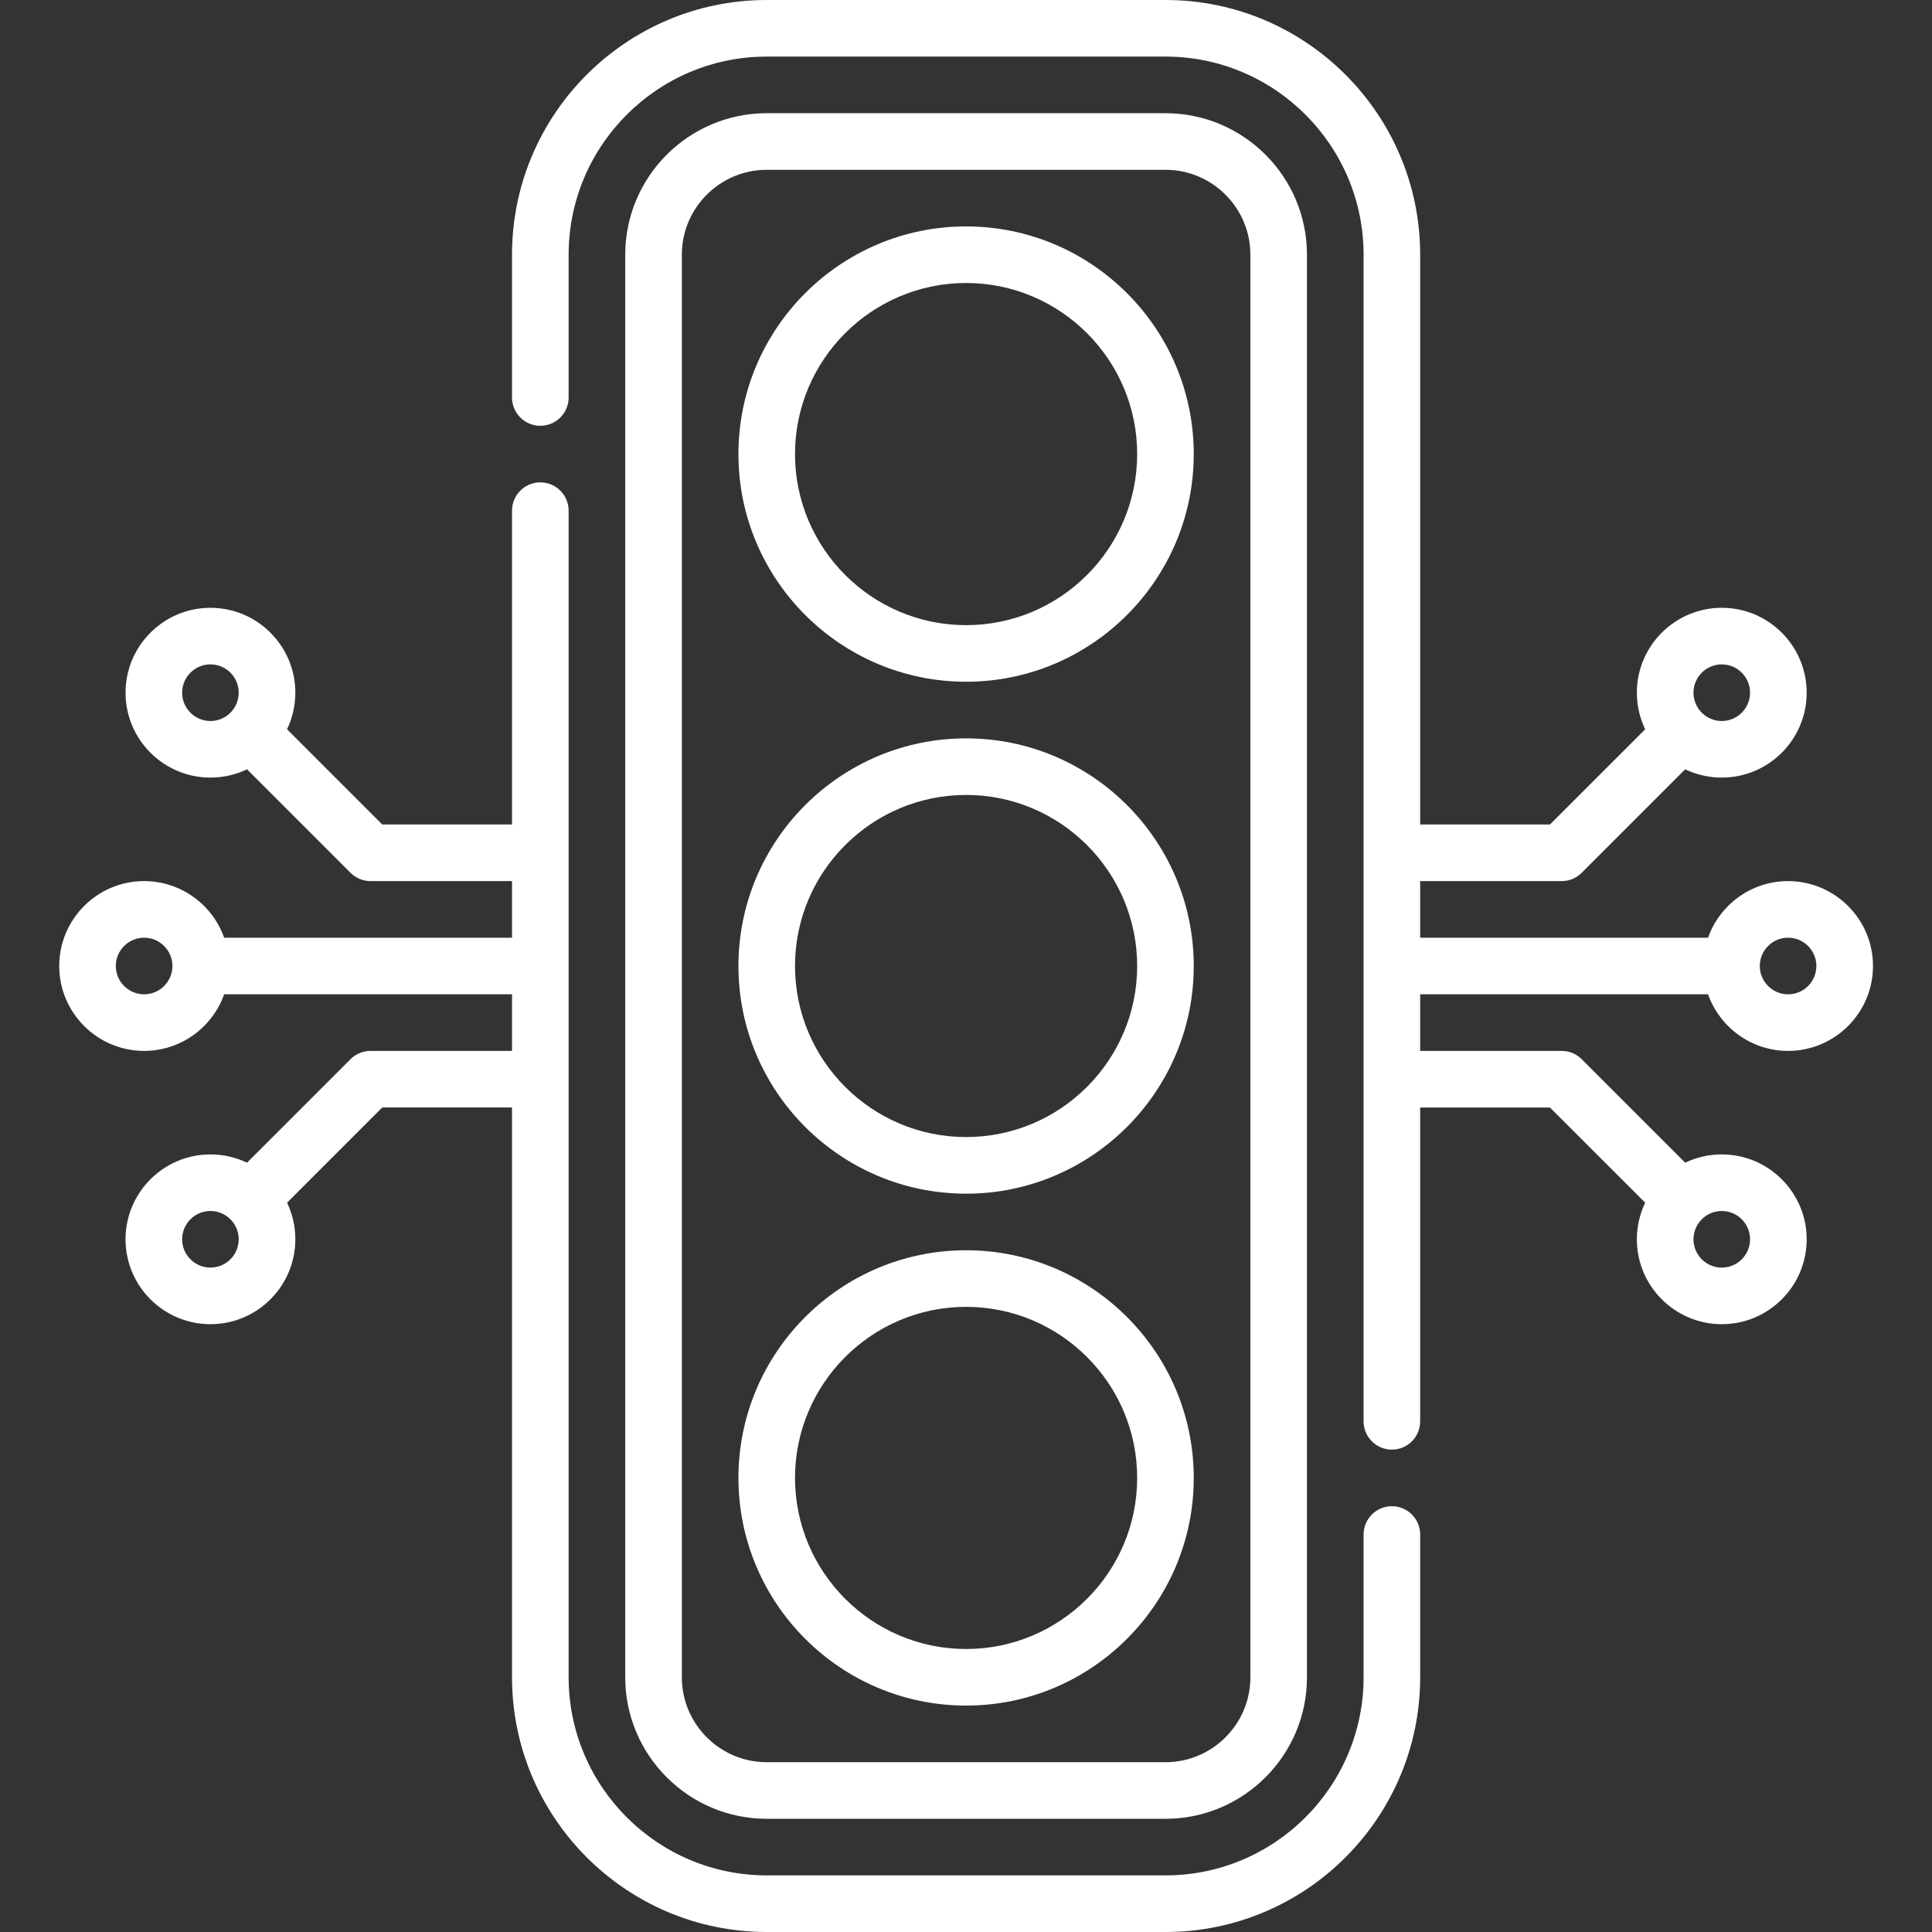
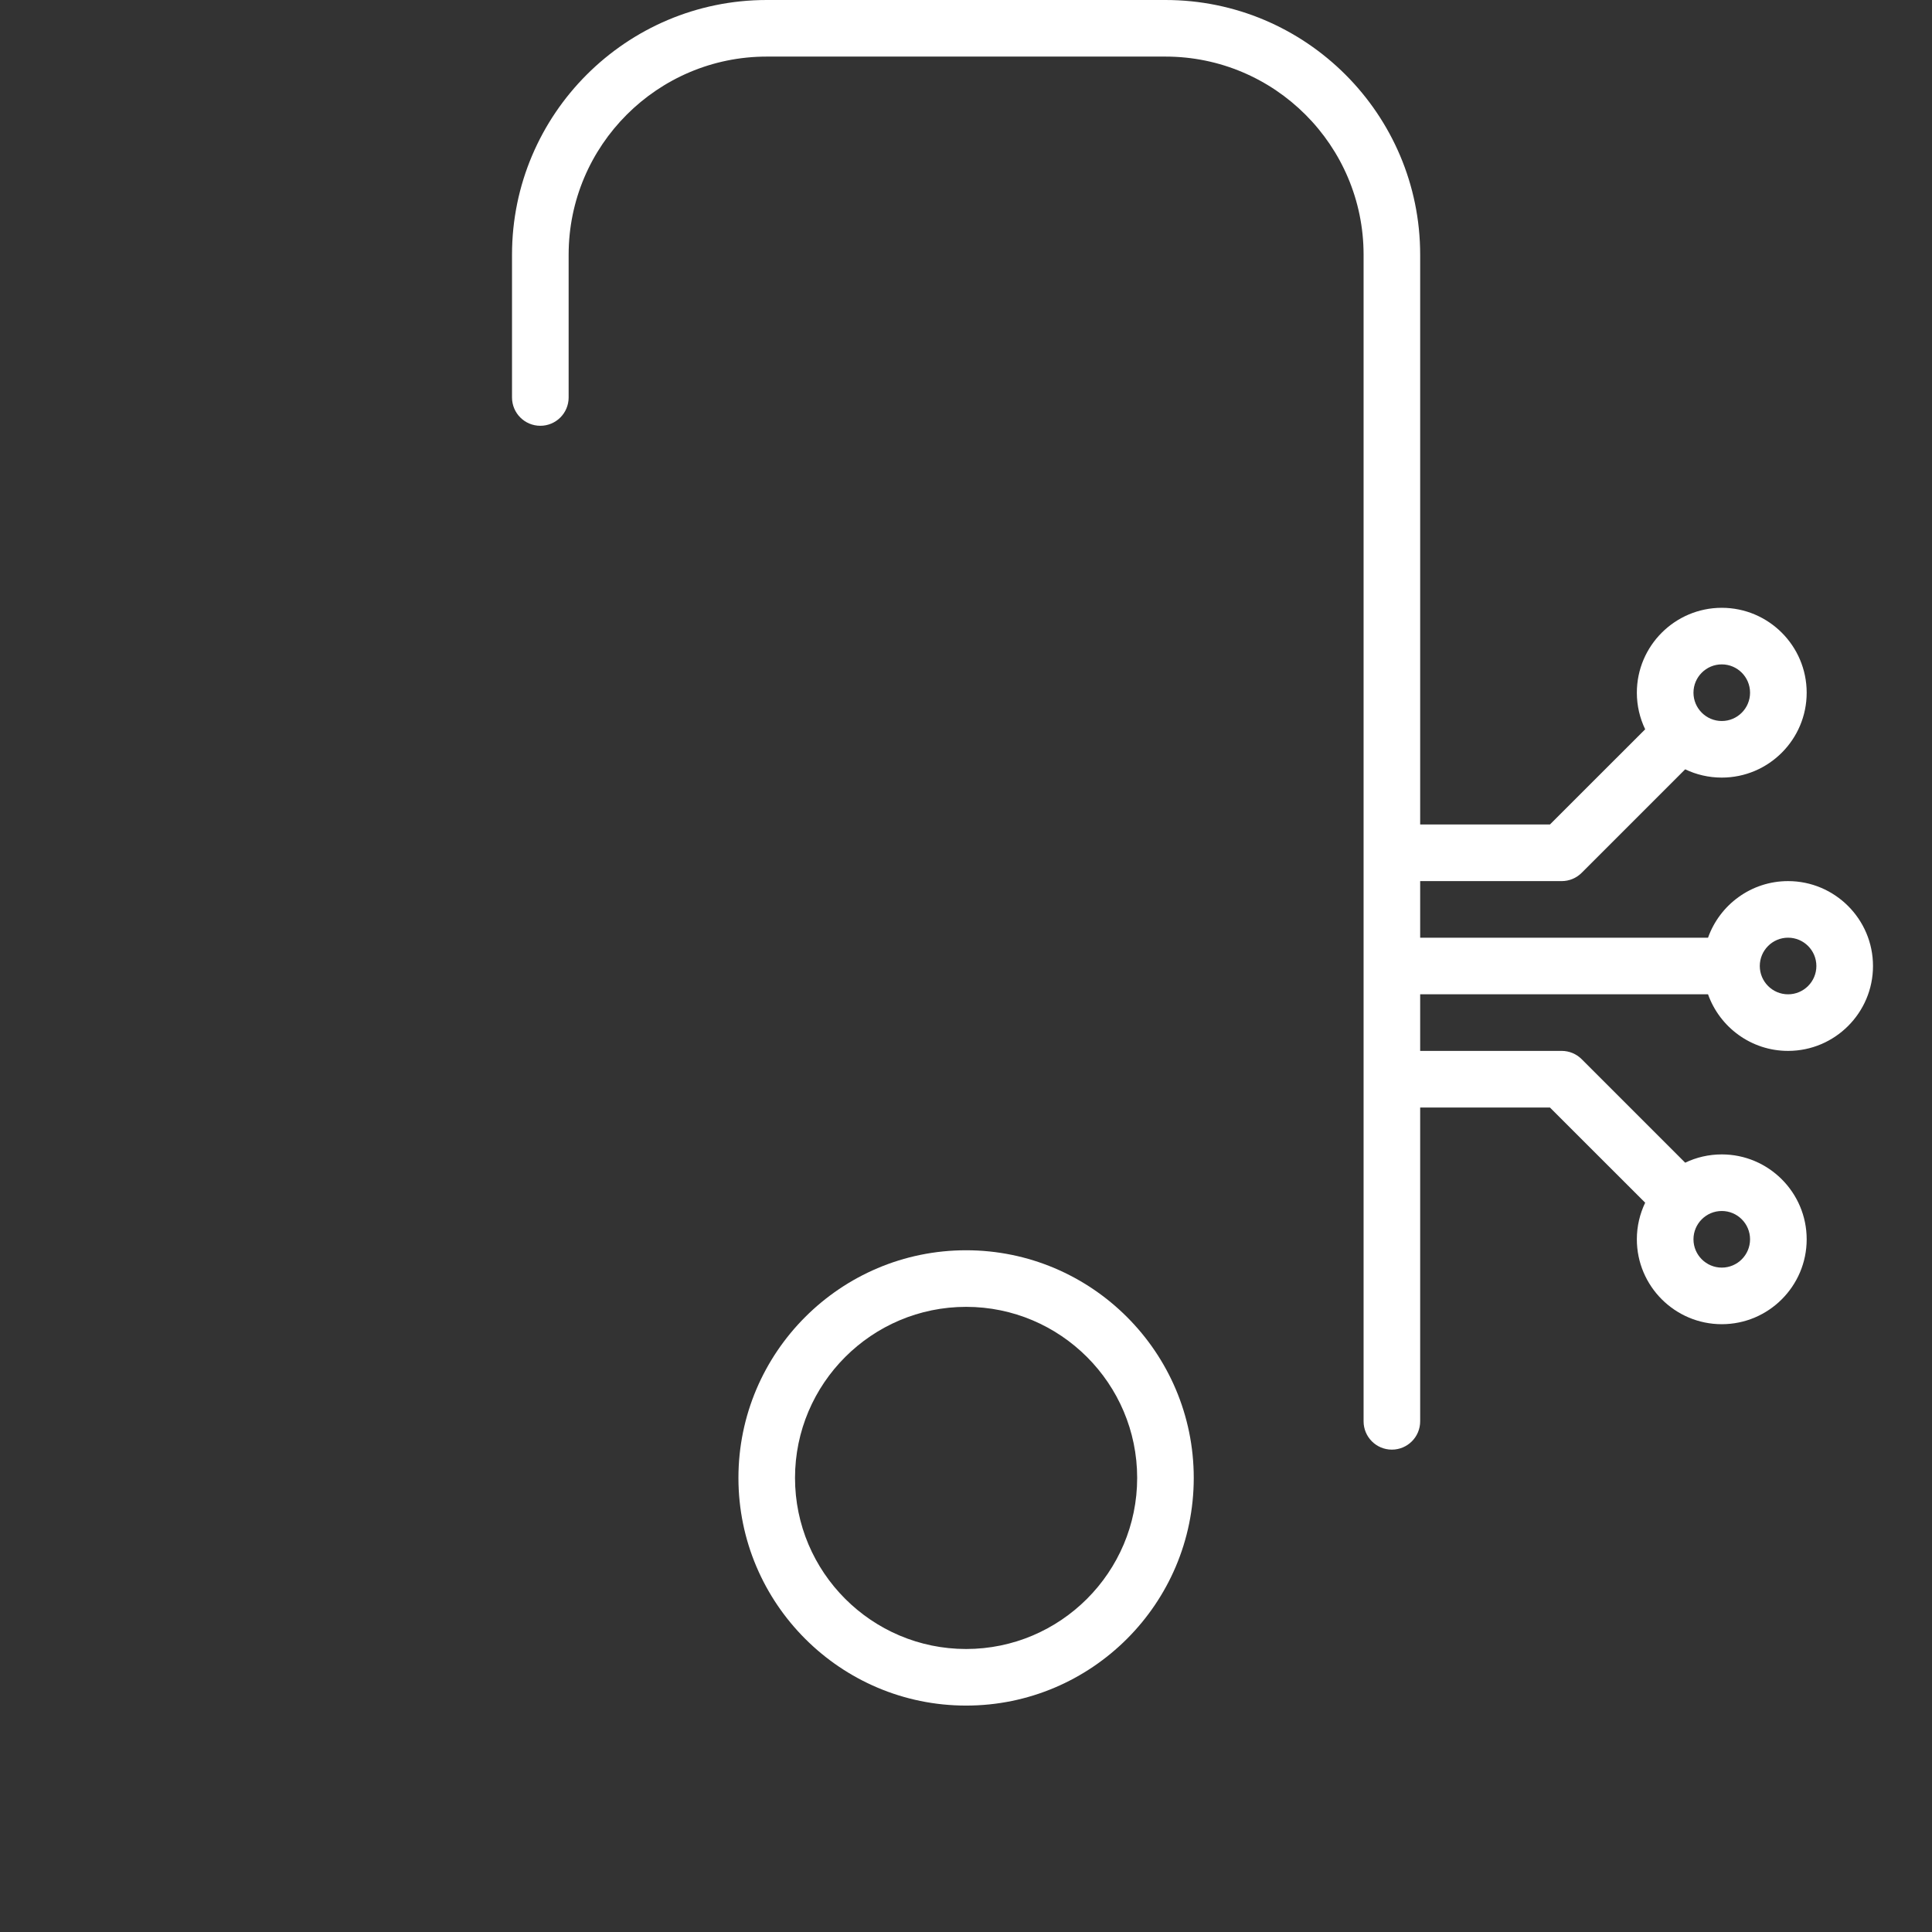
<svg xmlns="http://www.w3.org/2000/svg" width="52" height="52" viewBox="0 0 52 52" fill="none">
  <rect x="0" y="0" width="52" height="52" fill="#333333" stroke="none" />
-   <path d="M26.003 32.128C29.381 32.128 32.13 29.379 32.13 26C32.13 22.621 29.381 19.873 26.003 19.873C22.624 19.873 19.875 22.621 19.875 26C19.875 29.379 22.624 32.128 26.003 32.128ZM26.003 21.396C28.541 21.396 30.607 23.461 30.607 26C30.607 28.539 28.541 30.604 26.003 30.604C23.464 30.604 21.398 28.539 21.398 26C21.398 23.461 23.464 21.396 26.003 21.396Z" fill="white" />
-   <path d="M26.003 18.349C29.381 18.349 32.13 15.6 32.13 12.221C32.13 8.843 29.381 6.094 26.003 6.094C22.624 6.094 19.875 8.843 19.875 12.221C19.875 15.6 22.624 18.349 26.003 18.349ZM26.003 7.617C28.541 7.617 30.607 9.683 30.607 12.221C30.607 14.76 28.541 16.826 26.003 16.826C23.464 16.826 21.398 14.76 21.398 12.221C21.398 9.683 23.464 7.617 26.003 7.617Z" fill="white" />
  <path d="M26.003 45.906C29.381 45.906 32.13 43.157 32.13 39.778C32.13 36.4 29.381 33.651 26.003 33.651C22.624 33.651 19.875 36.4 19.875 39.778C19.875 43.157 22.624 45.906 26.003 45.906ZM26.003 35.174C28.541 35.174 30.607 37.24 30.607 39.778C30.607 42.317 28.541 44.383 26.003 44.383C23.464 44.383 21.398 42.317 21.398 39.778C21.398 37.24 23.464 35.174 26.003 35.174Z" fill="white" />
  <path d="M45.972 26.762C46.287 27.648 47.133 28.285 48.126 28.285C49.386 28.285 50.412 27.26 50.412 26C50.412 24.74 49.386 23.715 48.126 23.715C47.133 23.715 46.287 24.352 45.972 25.238H38.224V23.715H42.033C42.235 23.715 42.428 23.635 42.571 23.492L45.357 20.706C45.655 20.849 45.989 20.929 46.342 20.929C47.602 20.929 48.627 19.904 48.627 18.644C48.627 17.384 47.602 16.359 46.342 16.359C45.082 16.359 44.056 17.384 44.056 18.644C44.056 18.997 44.137 19.33 44.28 19.629L41.717 22.191H38.224V6.855C38.224 3.075 35.149 0 31.369 0H20.637C16.857 0 13.781 3.075 13.781 6.855V10.698C13.781 11.119 14.122 11.46 14.543 11.46C14.964 11.46 15.305 11.119 15.305 10.698V6.855C15.305 3.915 17.697 1.523 20.637 1.523H31.369C34.309 1.523 36.701 3.915 36.701 6.855V38.255C36.701 38.676 37.042 39.017 37.462 39.017C37.883 39.017 38.224 38.676 38.224 38.255V29.809H41.717L44.28 32.371C44.137 32.67 44.056 33.003 44.056 33.356C44.056 34.616 45.082 35.641 46.342 35.641C47.602 35.641 48.627 34.616 48.627 33.356C48.627 32.096 47.602 31.071 46.342 31.071C45.989 31.071 45.655 31.151 45.357 31.294L42.571 28.508C42.428 28.365 42.235 28.285 42.033 28.285H38.224V26.762H45.972ZM48.126 25.238C48.547 25.238 48.888 25.58 48.888 26C48.888 26.42 48.547 26.762 48.126 26.762C47.706 26.762 47.365 26.42 47.365 26C47.365 25.58 47.706 25.238 48.126 25.238ZM46.342 17.882C46.762 17.882 47.103 18.224 47.103 18.644C47.103 19.064 46.762 19.406 46.342 19.406C45.922 19.406 45.58 19.064 45.58 18.644C45.58 18.224 45.922 17.882 46.342 17.882ZM46.342 32.594C46.762 32.594 47.103 32.936 47.103 33.356C47.103 33.776 46.762 34.118 46.342 34.118C45.922 34.118 45.58 33.776 45.58 33.356C45.58 32.936 45.922 32.594 46.342 32.594Z" fill="white" />
-   <path d="M37.462 40.54C37.042 40.54 36.701 40.881 36.701 41.302V45.144C36.701 48.084 34.309 50.476 31.369 50.476H20.637C17.697 50.476 15.305 48.084 15.305 45.144V13.745C15.305 13.324 14.964 12.983 14.543 12.983C14.122 12.983 13.781 13.324 13.781 13.745V22.191H10.288L7.726 19.629C7.869 19.33 7.949 18.996 7.949 18.644C7.949 17.384 6.924 16.359 5.664 16.359C4.404 16.359 3.379 17.384 3.379 18.644C3.379 19.904 4.404 20.929 5.664 20.929C6.016 20.929 6.35 20.849 6.648 20.706L9.434 23.492C9.577 23.634 9.771 23.715 9.973 23.715H13.781V25.238H6.033C5.719 24.352 4.872 23.715 3.879 23.715C2.619 23.715 1.594 24.74 1.594 26C1.594 27.26 2.619 28.285 3.879 28.285C4.872 28.285 5.719 27.648 6.033 26.762H13.781V28.285H9.973C9.771 28.285 9.577 28.365 9.434 28.508L6.648 31.294C6.35 31.151 6.016 31.071 5.664 31.071C4.404 31.071 3.379 32.096 3.379 33.356C3.379 34.616 4.404 35.641 5.664 35.641C6.924 35.641 7.949 34.616 7.949 33.356C7.949 33.003 7.869 32.669 7.726 32.371L10.288 29.808H13.781V45.144C13.781 48.925 16.857 52 20.637 52H31.369C35.149 52 38.224 48.925 38.224 45.144V41.302C38.224 40.881 37.883 40.54 37.462 40.54ZM5.664 19.406C5.244 19.406 4.902 19.064 4.902 18.644C4.902 18.224 5.244 17.882 5.664 17.882C6.084 17.882 6.425 18.224 6.425 18.644C6.425 19.064 6.084 19.406 5.664 19.406ZM3.879 26.762C3.459 26.762 3.117 26.42 3.117 26C3.117 25.58 3.459 25.238 3.879 25.238C4.299 25.238 4.641 25.58 4.641 26C4.641 26.42 4.299 26.762 3.879 26.762ZM5.664 34.117C5.244 34.117 4.902 33.776 4.902 33.356C4.902 32.936 5.244 32.594 5.664 32.594C6.084 32.594 6.425 32.936 6.425 33.356C6.425 33.776 6.084 34.117 5.664 34.117Z" fill="white" />
-   <path d="M20.637 48.953H31.369C33.469 48.953 35.177 47.245 35.177 45.145V6.855C35.177 4.755 33.469 3.047 31.369 3.047H20.637C18.537 3.047 16.828 4.755 16.828 6.855V45.145C16.828 47.245 18.537 48.953 20.637 48.953ZM18.352 6.855C18.352 5.595 19.377 4.57 20.637 4.57H31.369C32.629 4.57 33.654 5.595 33.654 6.855V45.145C33.654 46.404 32.629 47.43 31.369 47.43H20.637C19.377 47.43 18.352 46.404 18.352 45.145V6.855Z" fill="white" />
</svg>